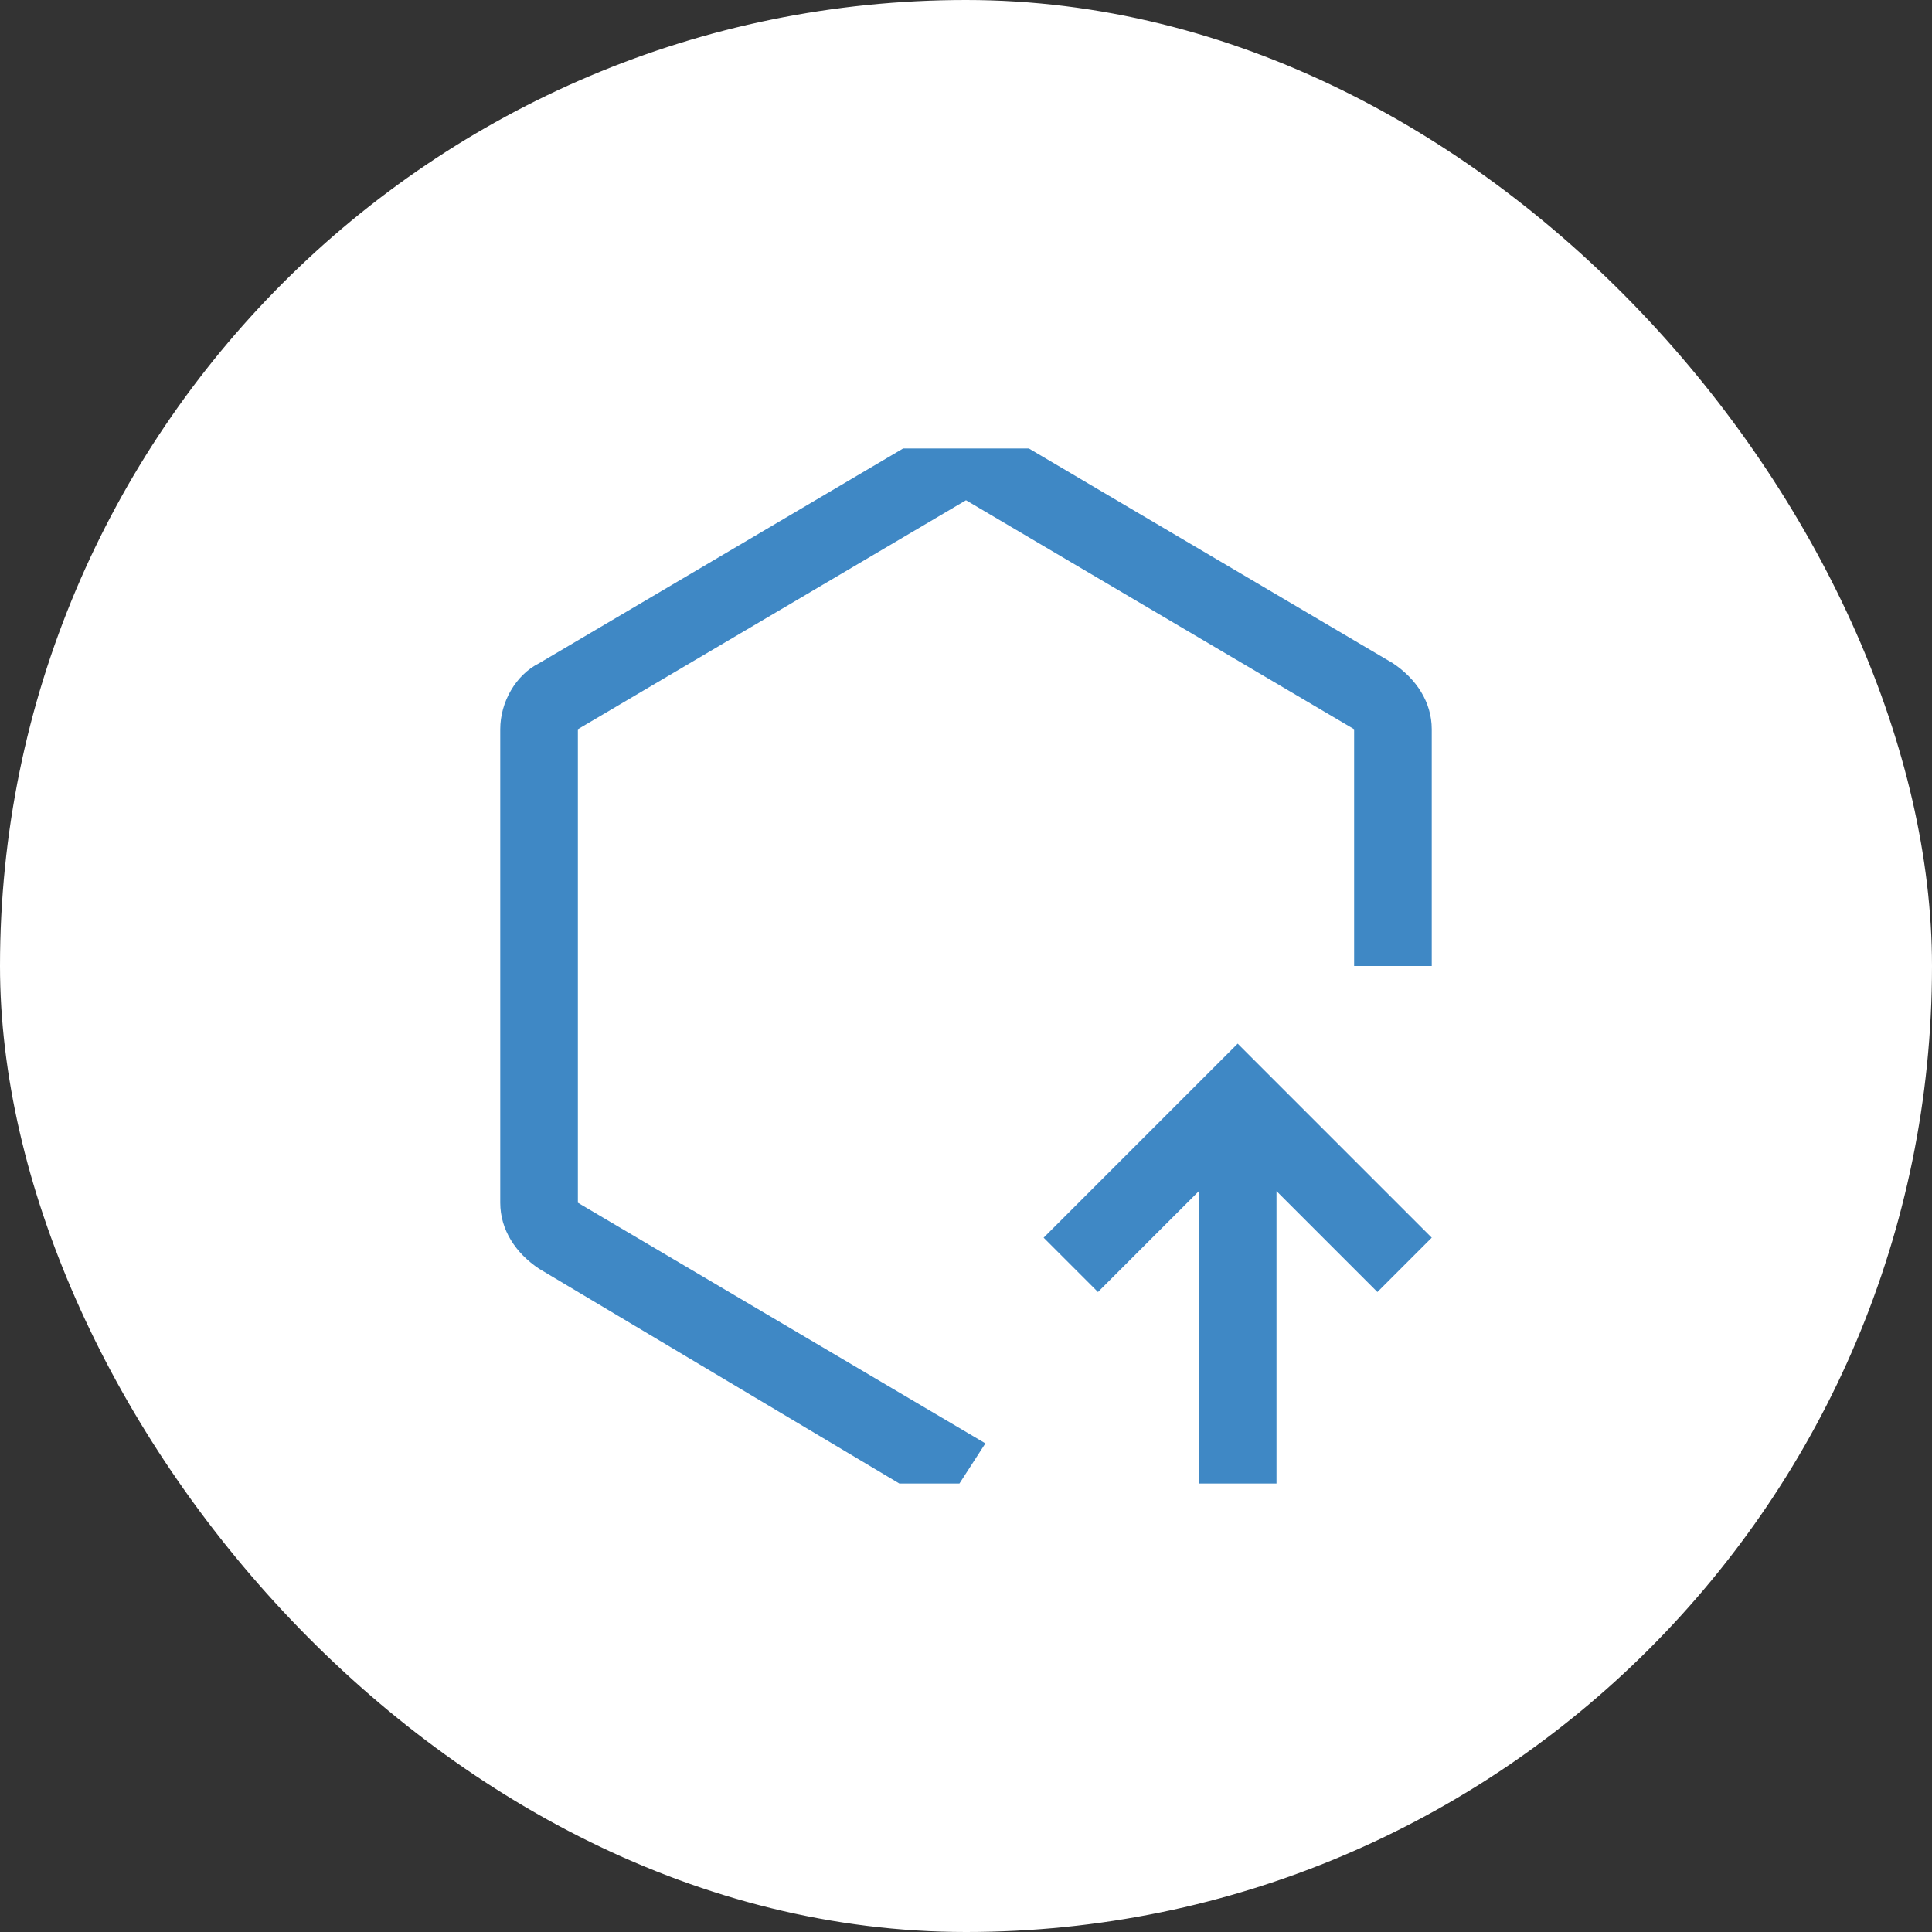
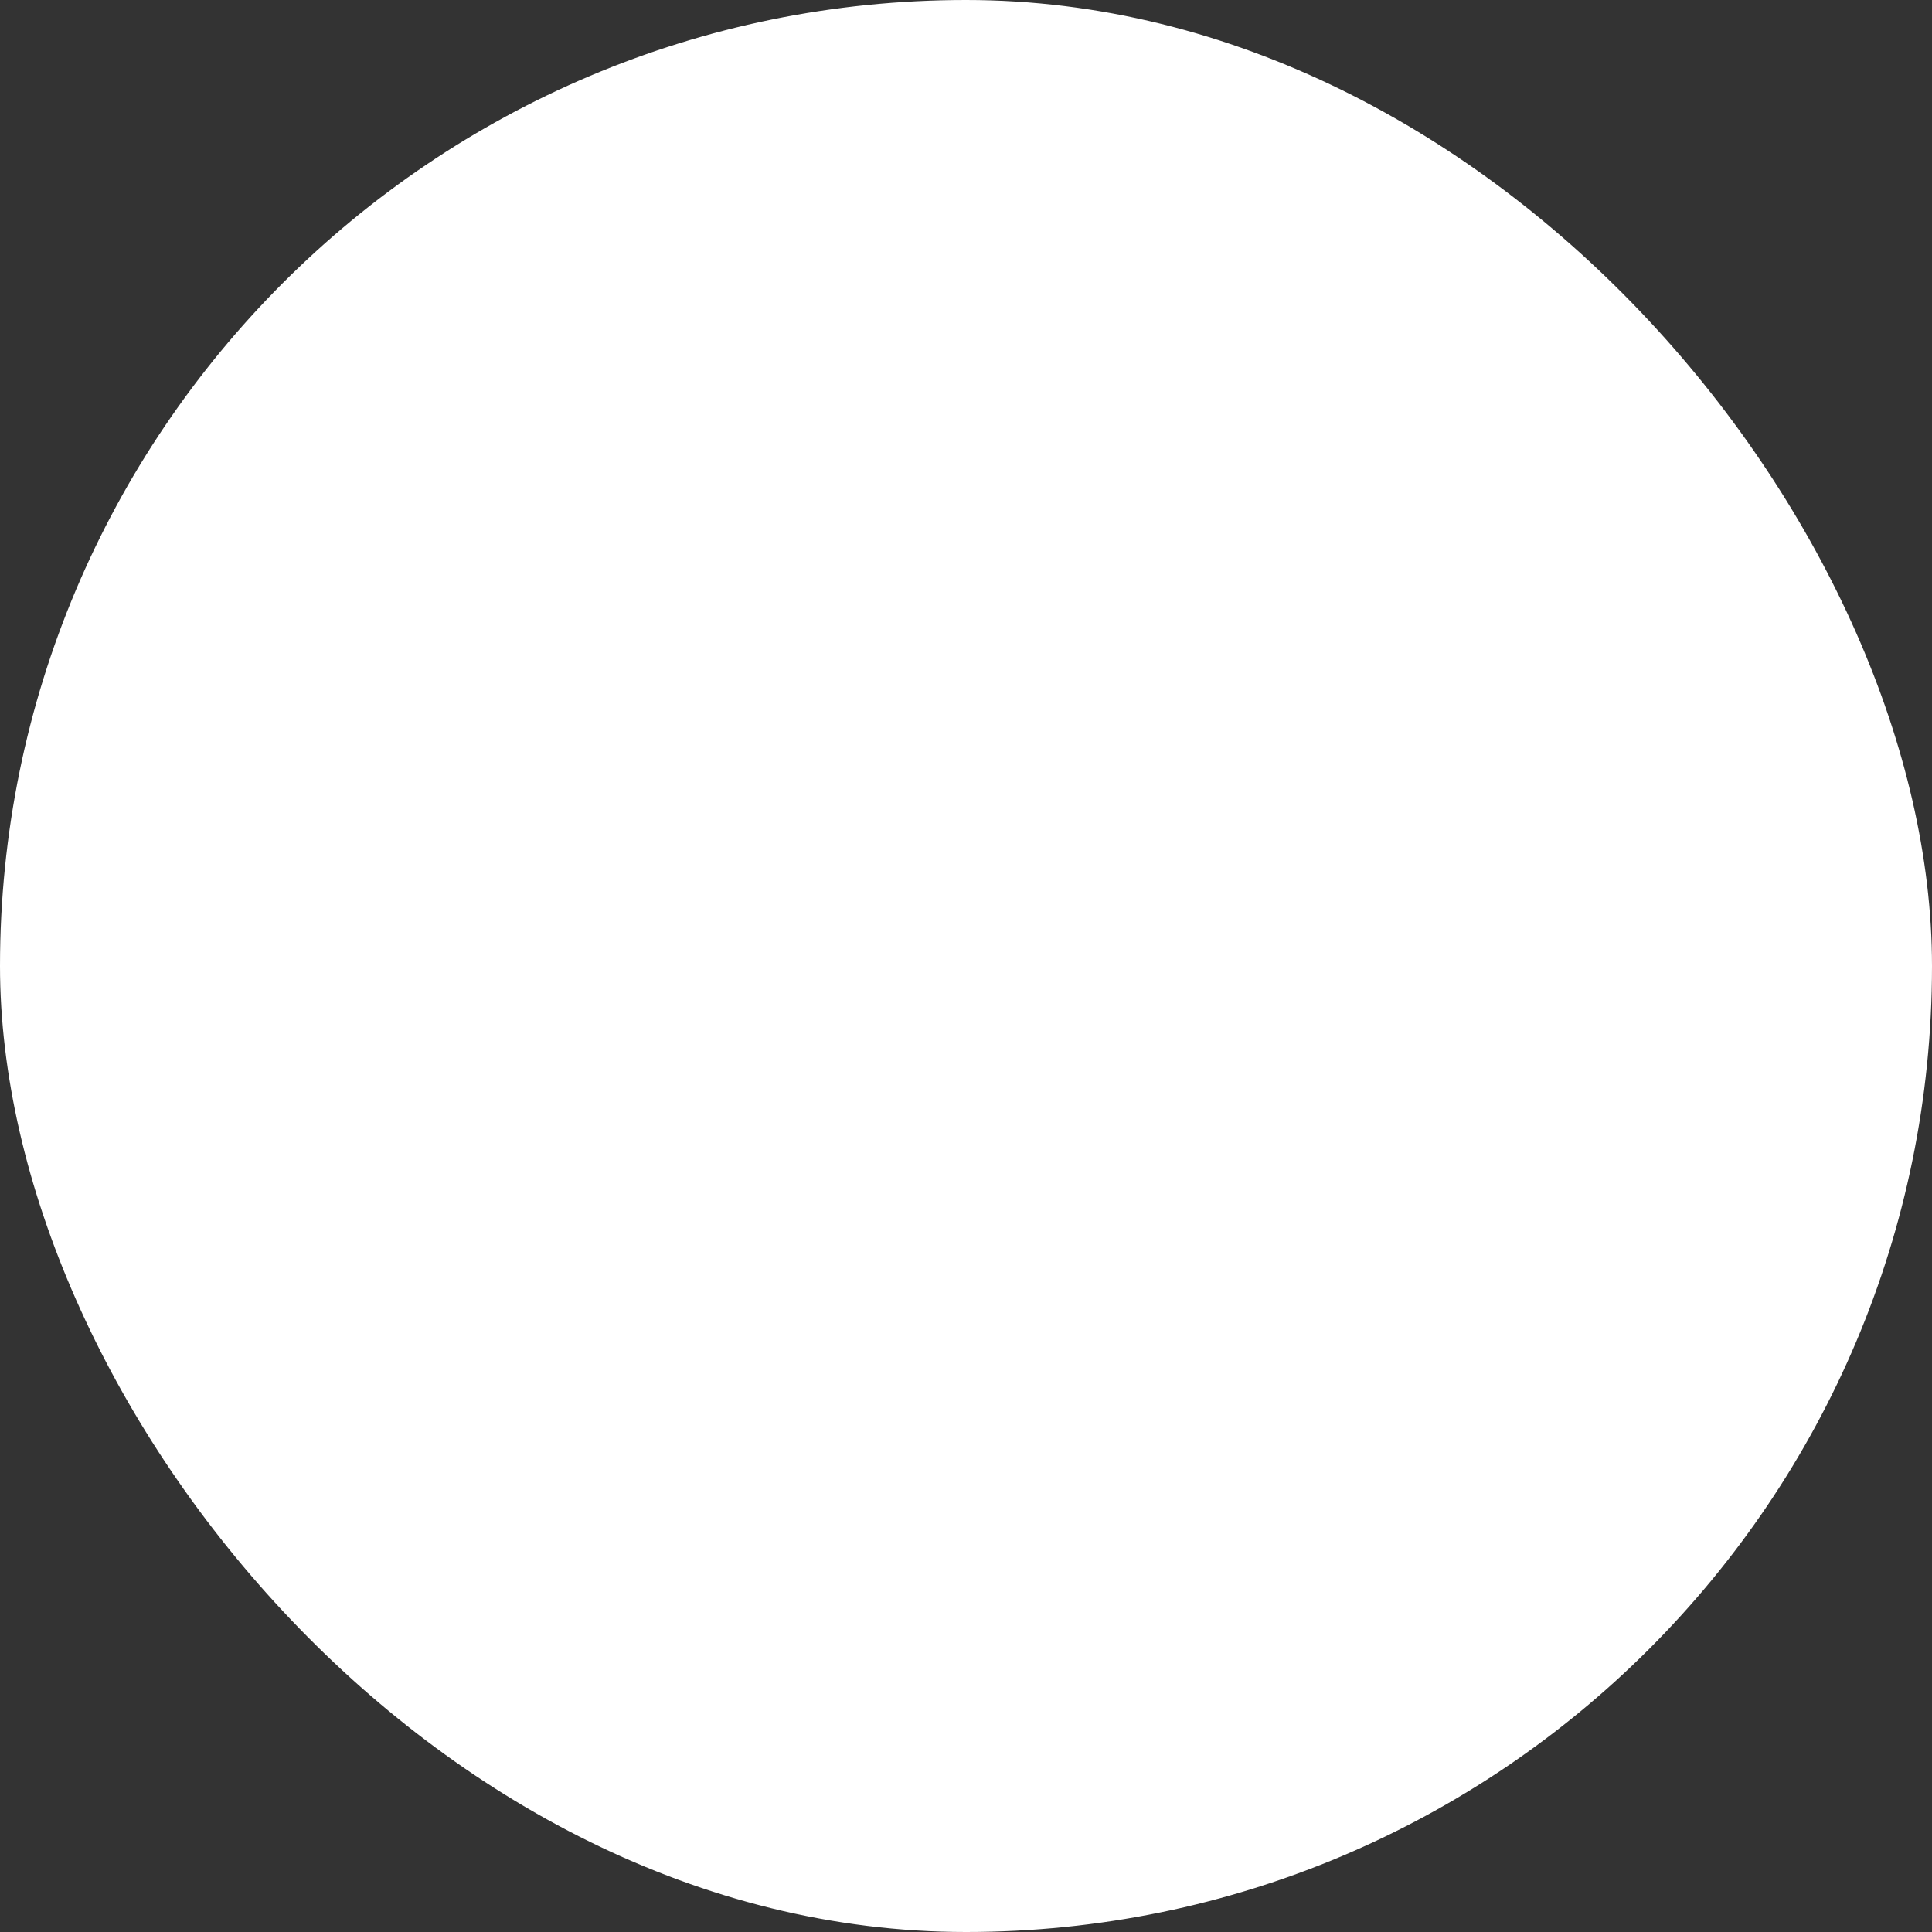
<svg xmlns="http://www.w3.org/2000/svg" width="56" height="56" viewBox="0 0 56 56" fill="none">
  <rect x="0" y="0" width="56" height="56" fill="#333333" stroke="none" />
  <rect width="56" height="56" rx="28" fill="white" />
  <g clip-path="url(#clip0_8540_20999)">
    <path d="M41.5 35.875L39.925 37.45L37 34.525V43.75H34.75V34.525L31.825 37.45L30.25 35.875L35.875 30.25L41.5 35.875Z" fill="#3F88C5" />
-     <path d="M27.325 43.75L15.625 36.775C14.95 36.325 14.5 35.65 14.5 34.862V21.137C14.5 20.35 14.95 19.562 15.625 19.225L26.875 12.588C27.212 12.363 27.55 12.25 28 12.25C28.45 12.25 28.788 12.363 29.125 12.588L40.375 19.225C41.05 19.675 41.5 20.35 41.5 21.137V28H39.25V21.137L28 14.5L16.75 21.137V34.862L28.562 41.837L27.325 43.75Z" fill="#3F88C5" />
  </g>
  <defs>
    <clipPath id="clip0_8540_20999">
-       <rect width="30" height="30" fill="white" transform="translate(13 13)" />
-     </clipPath>
+       </clipPath>
  </defs>
</svg>